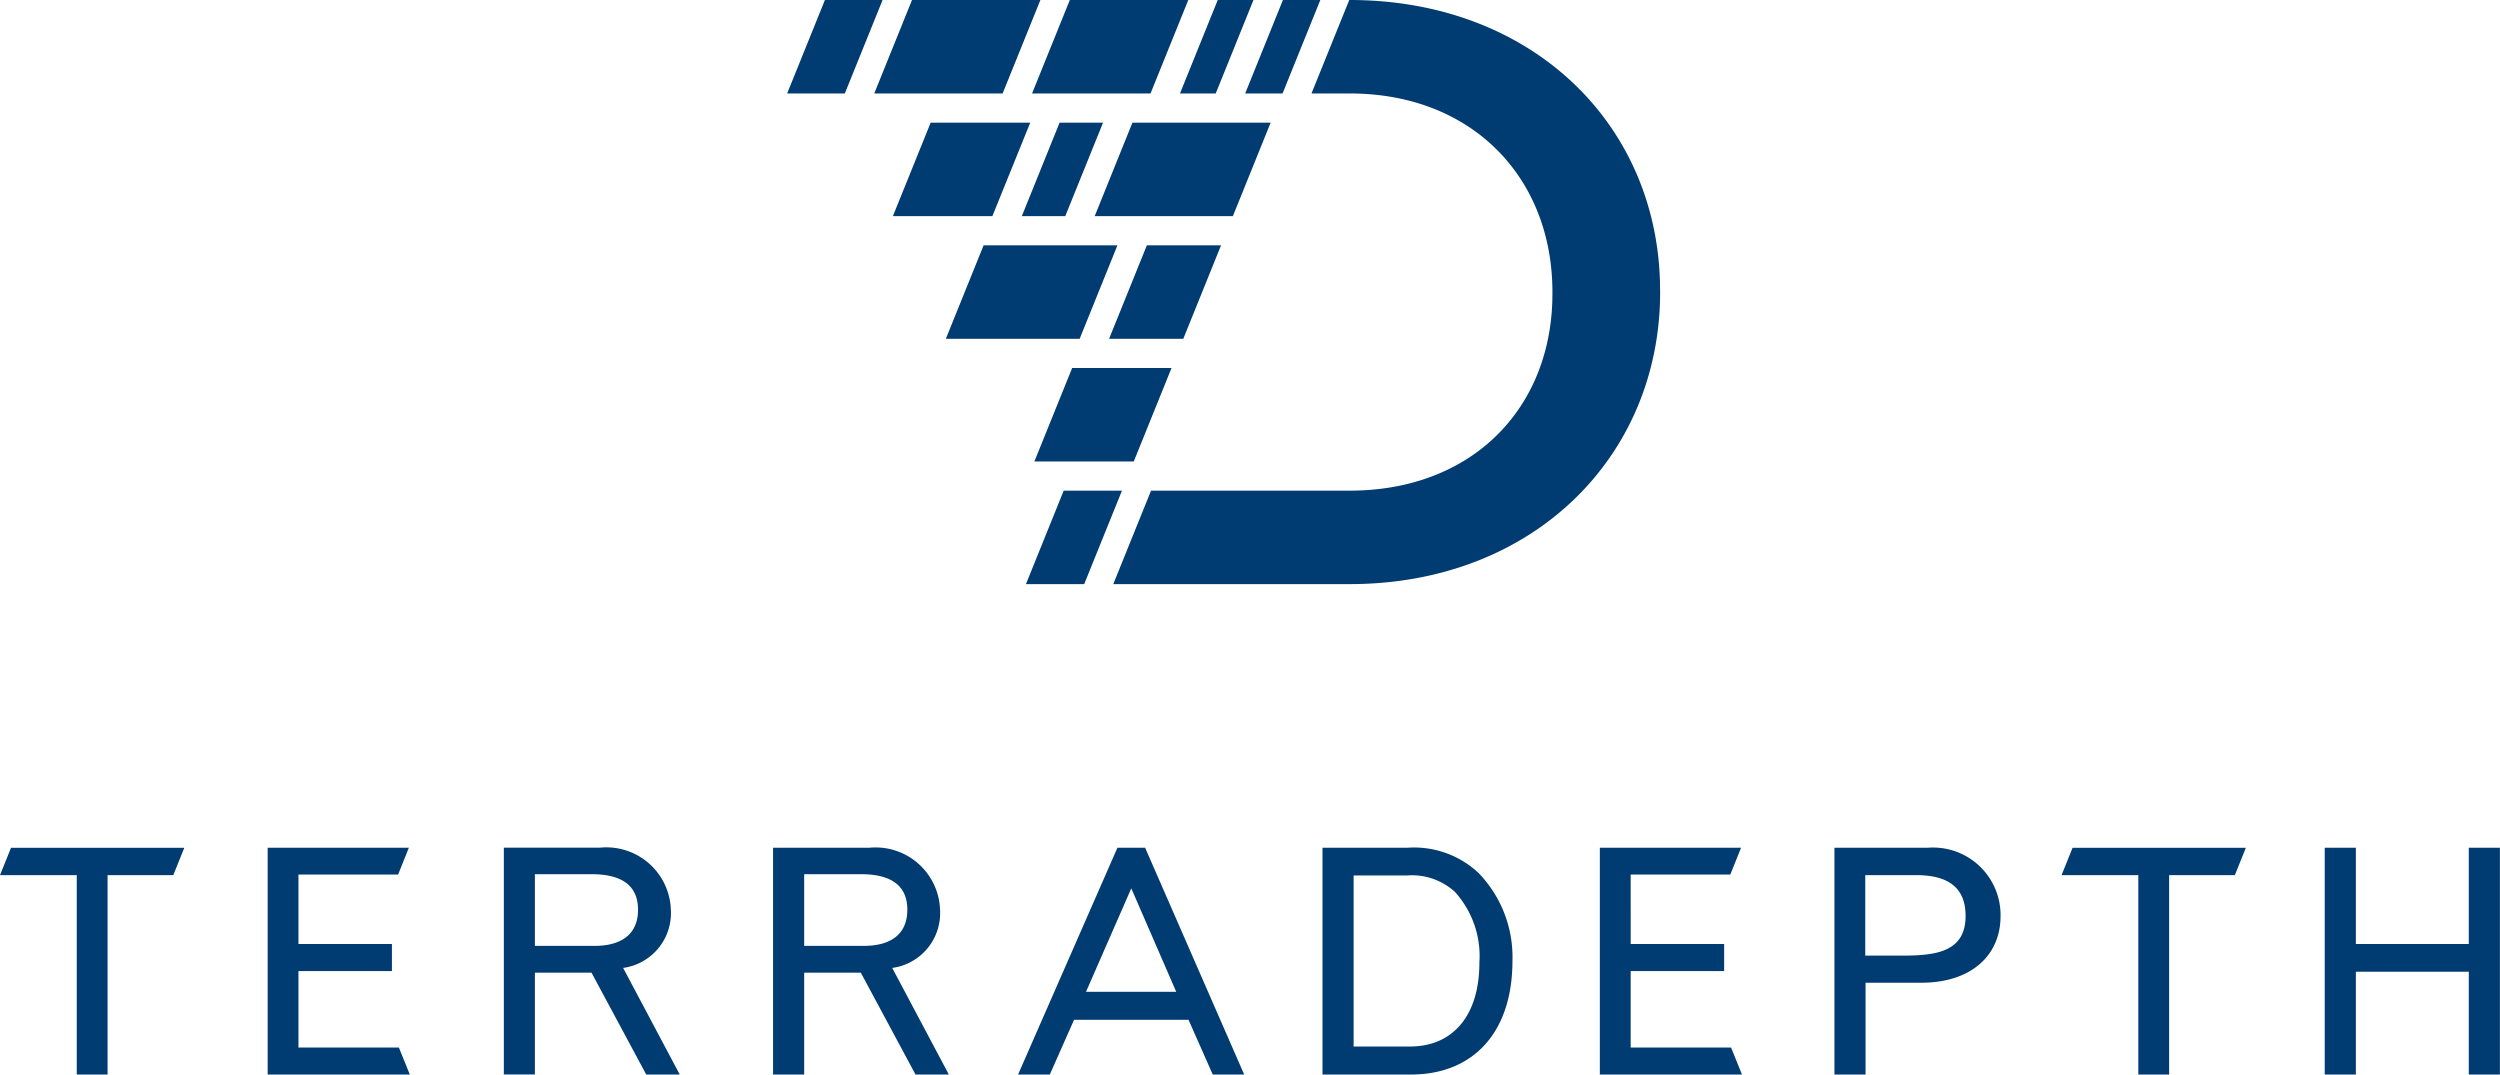
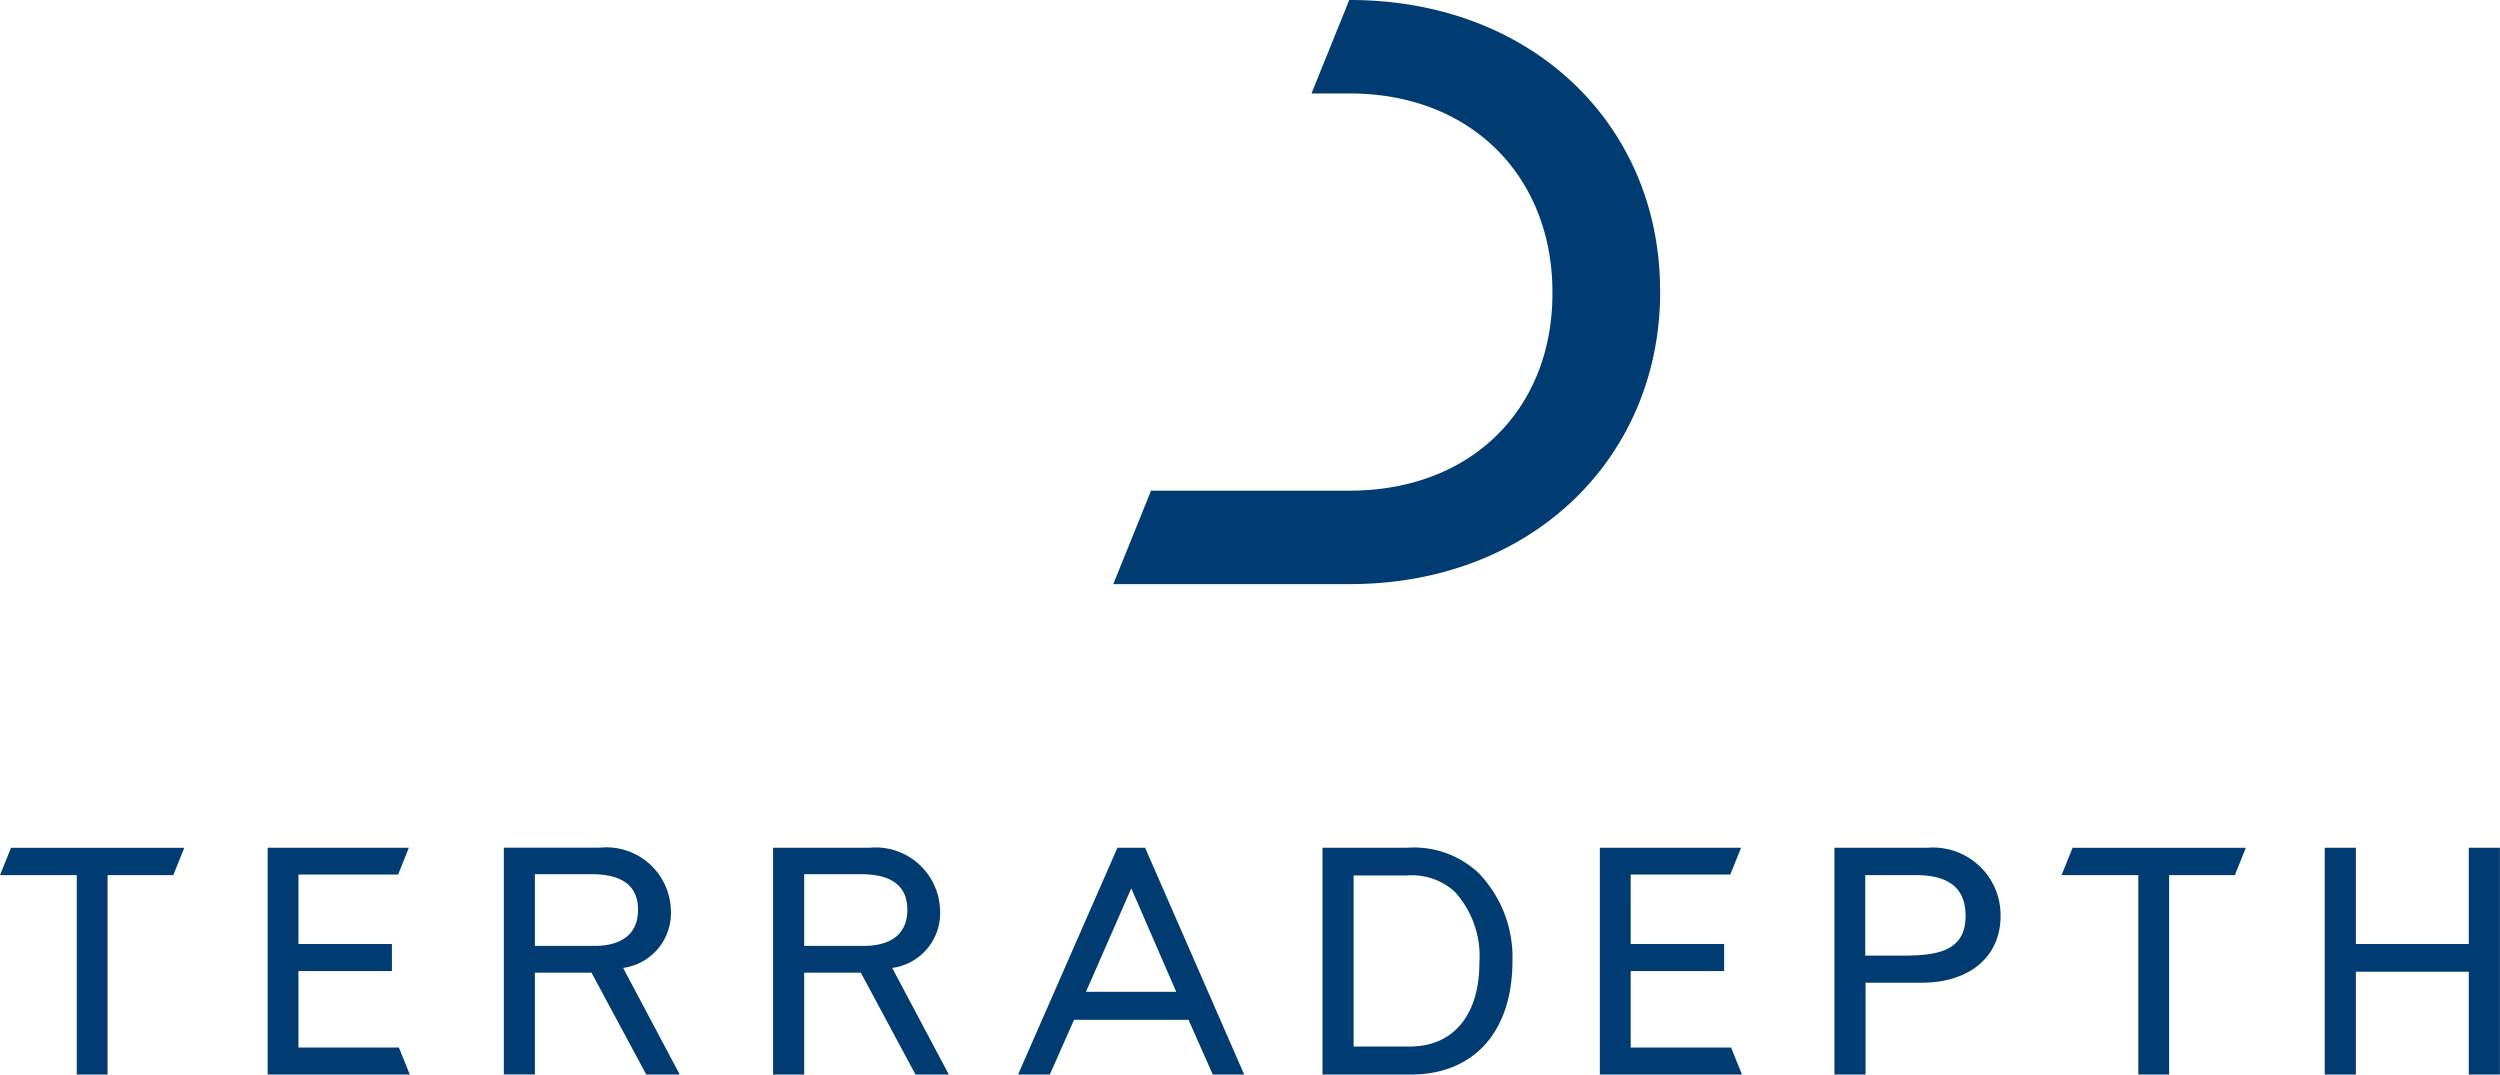
<svg xmlns="http://www.w3.org/2000/svg" width="107" height="45.99" viewBox="0 0 107 45.99">
  <g id="Logo_1_" transform="translate(-50.207 -40.121)">
    <path id="Navy" d="M90.441,79.057a2.761,2.761,0,0,0-3.029-2.652H83.294v9.706h1.332V81.75h2.423l2.342,4.361h1.426l-2.423-4.563A2.367,2.367,0,0,0,90.441,79.057Zm-5.815,1.548V77.537h2.436c1.318,0,1.979.512,1.979,1.521s-.66,1.547-1.871,1.547H84.626ZM50.207,77.577h3.285v8.534h1.319V77.577h2.812l.472-1.171H50.679Zm12.774,7.376v-3.27h4V80.524h-4V77.55h4.266l.459-1.145H61.663v9.706h6.084l-.468-1.157h-4.3Zm15.938-5.9a2.761,2.761,0,0,0-3.029-2.652H71.771v9.706H73.1V81.75h2.423l2.343,4.361H79.3l-2.423-4.563A2.367,2.367,0,0,0,78.919,79.057ZM73.1,80.605V77.537h2.436c1.319,0,1.979.512,1.979,1.521s-.66,1.547-1.871,1.547H73.1Zm82.771-4.2v4.119h-4.833V76.405h-1.332v9.706h1.332v-4.4h4.833v4.4h1.332V76.405Zm-23.166,0h-3.984v9.706h1.332v-3.93h2.4c2.059,0,3.378-1.118,3.378-2.854A2.891,2.891,0,0,0,132.708,76.405Zm-1.252,4.617h-1.413V77.576h2.167c1.427,0,2.127.566,2.127,1.75C134.336,80.982,132.843,81.022,131.456,81.022ZM120,84.952v-3.27h4V80.524h-4V77.55h4.265l.459-1.145H118.68v9.706h6.084l-.468-1.157H120Zm18.442-7.376h3.285v8.534h1.319V77.577h2.812l.472-1.171h-7.416ZM110.43,76.405h-3.62v9.706h3.782c2.706,0,4.348-1.844,4.348-4.859a5.182,5.182,0,0,0-1.453-3.769A4.039,4.039,0,0,0,110.43,76.405Zm.122,8.507h-2.41V77.59h2.3a2.725,2.725,0,0,1,2.032.7,4.091,4.091,0,0,1,1.051,3.029C113.527,83.566,112.409,84.912,110.552,84.912ZM98.033,76.405,93.78,86.111h1.359l1.037-2.342h4.9l1.037,2.342h1.345l-4.24-9.706ZM96.688,82.57l1.938-4.428,1.924,4.428Zm24.57-30.019c0-7.037-5.429-12.43-13.287-12.43h-.016l-1.616,4h1.633c5.25,0,8.679,3.607,8.679,8.5v.071c0,4.893-3.429,8.429-8.679,8.429h-8.5l-1.616,4h10.118c7.857,0,13.287-5.464,13.287-12.5v-.071Z" fill="#003b71" />
-     <path id="opper" d="M85.513,40.122l-1.616,4h2.468l1.616-4Zm9.222,0H89.241l-1.616,4h5.494Zm10.381,0-1.616,4h1.6l1.616-4Zm-5.667,4,1.616-4h-5.07l-1.616,4Zm2.79,0,1.616-4h-1.529l-1.616,4Zm-4.207,6.5-5.727,0-1.616,4,5.727,0Zm-.356,4h3.175l1.616-4H99.292ZM94.3,45.372H90.039l-1.616,4h4.258Zm1.5,4,1.616-4H95.557l-1.616,4Zm1.26,0h5.914l1.616-4H98.675Zm-2.581,10.5h4.253l1.616-4H96.095Zm-.362,5.25H96.61l1.616-4H95.733Z" fill="#003b71" />
  </g>
</svg>